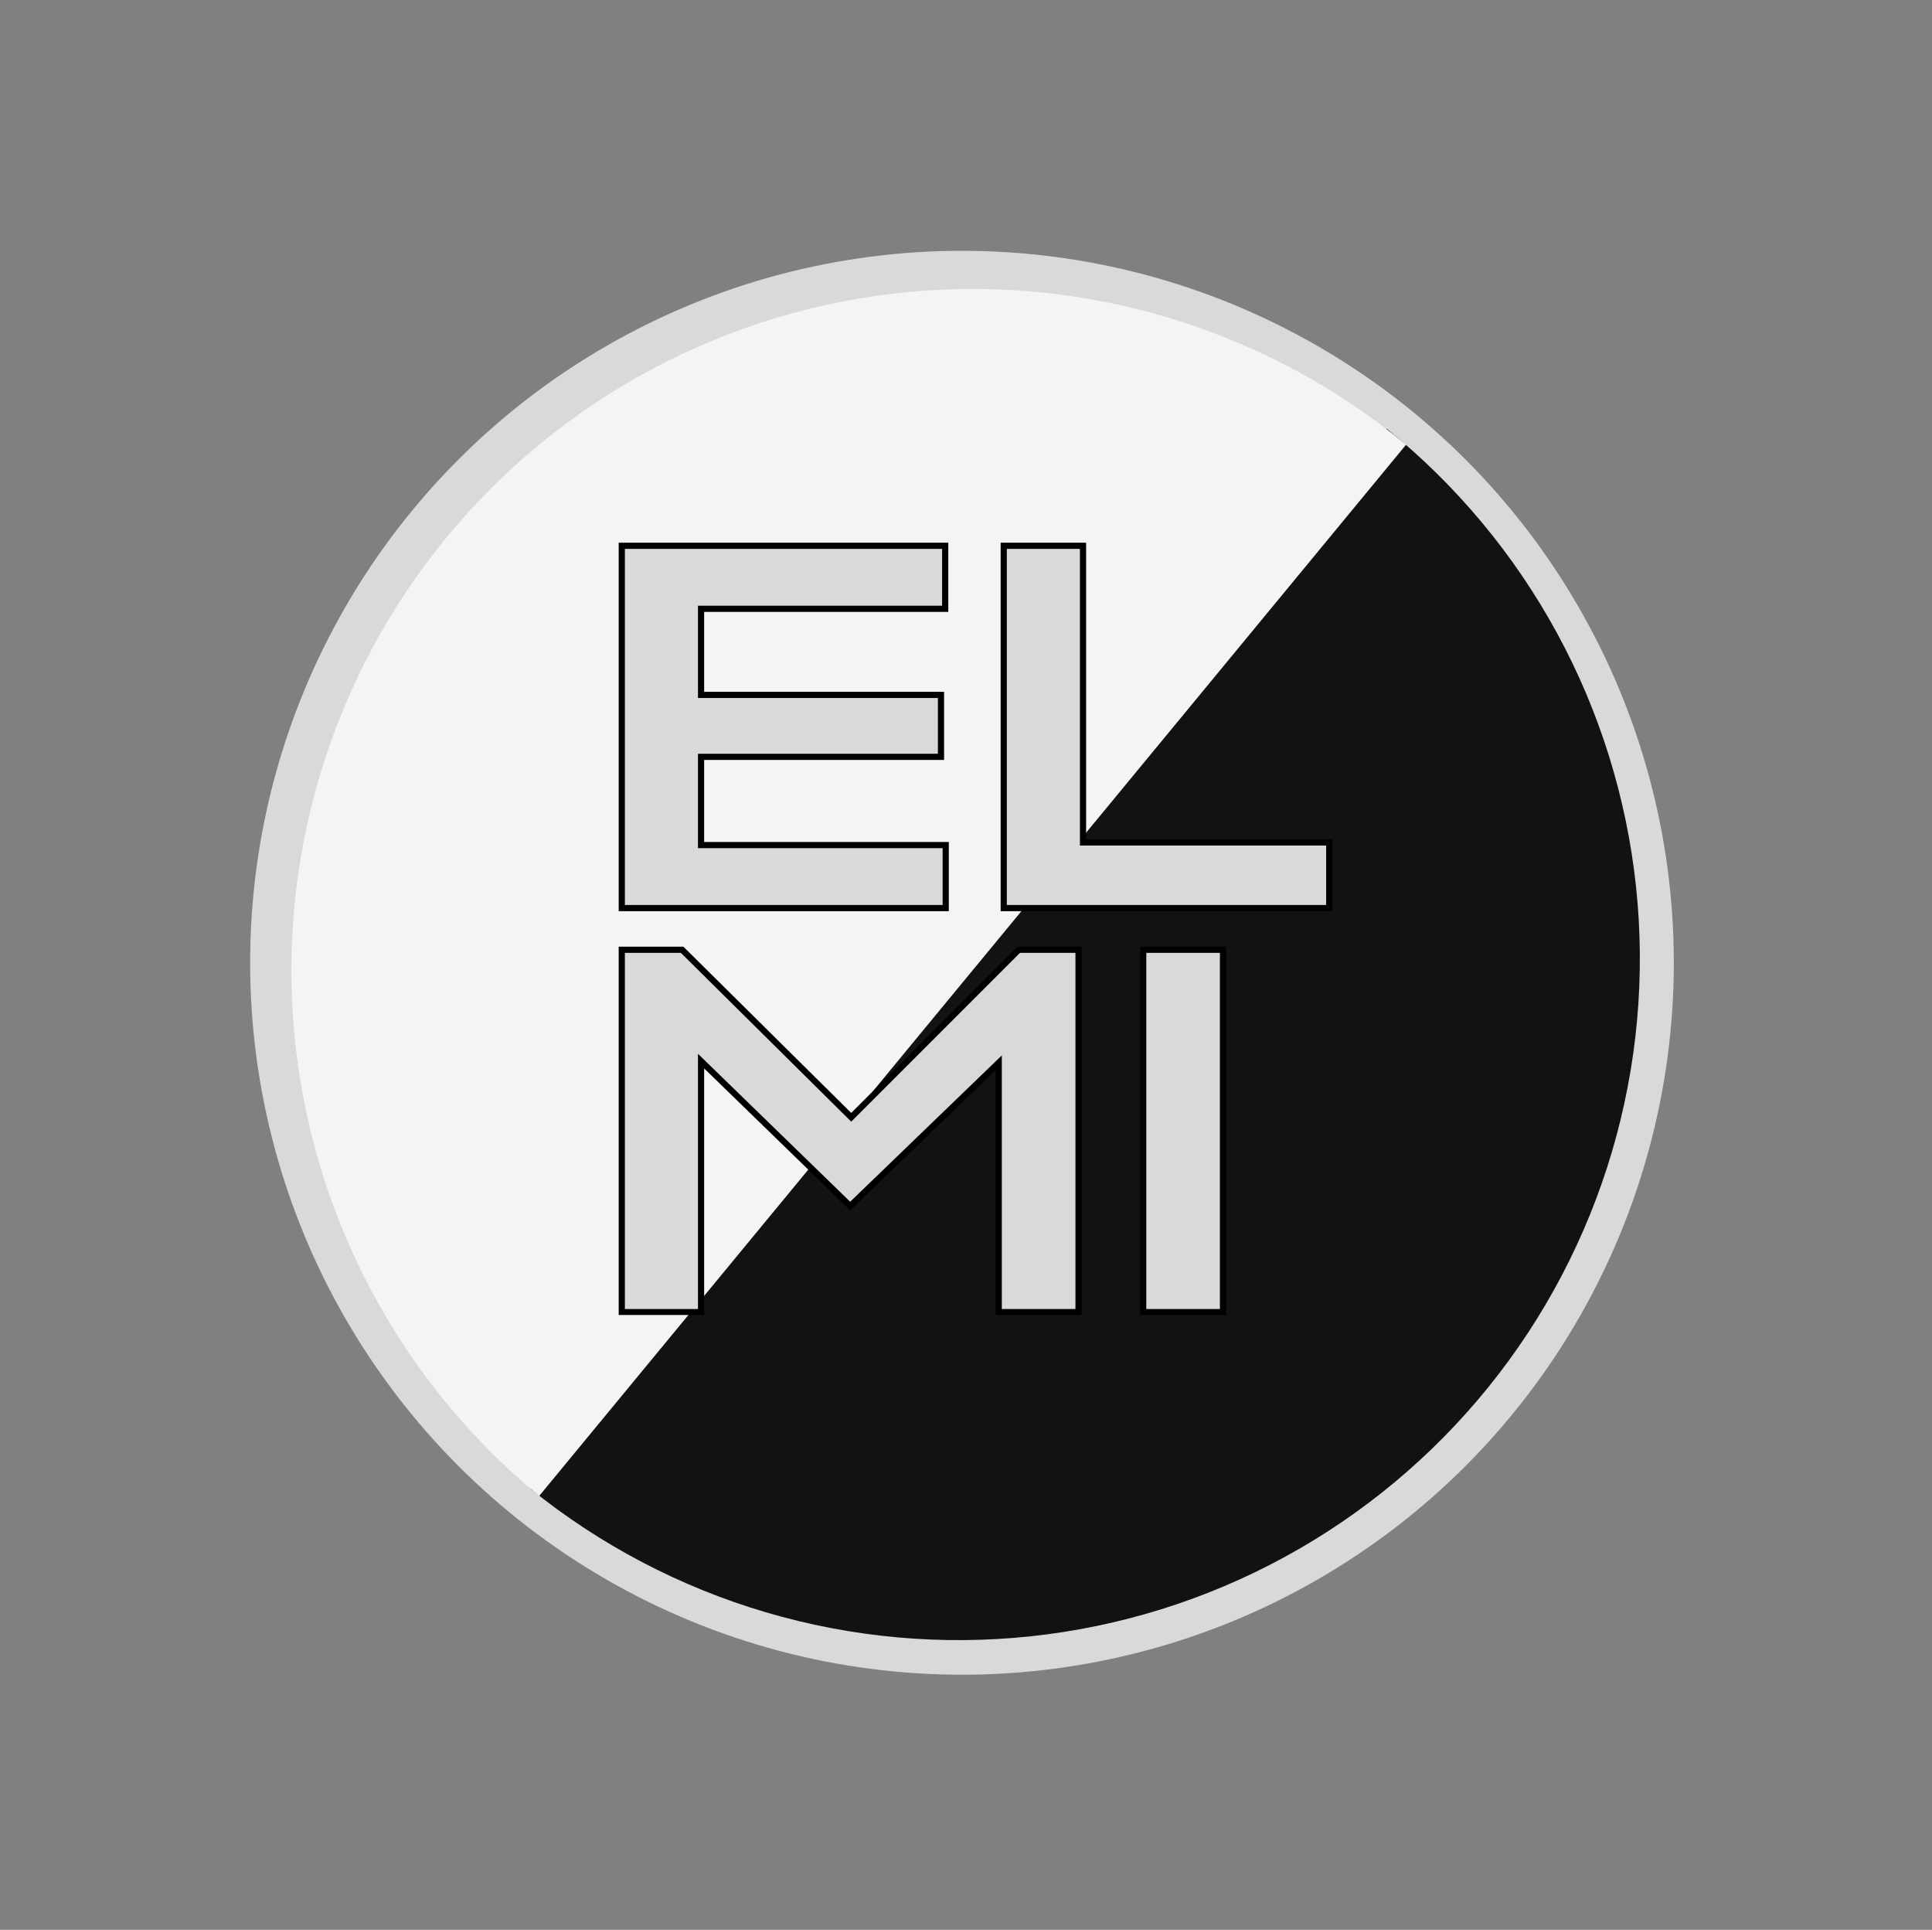
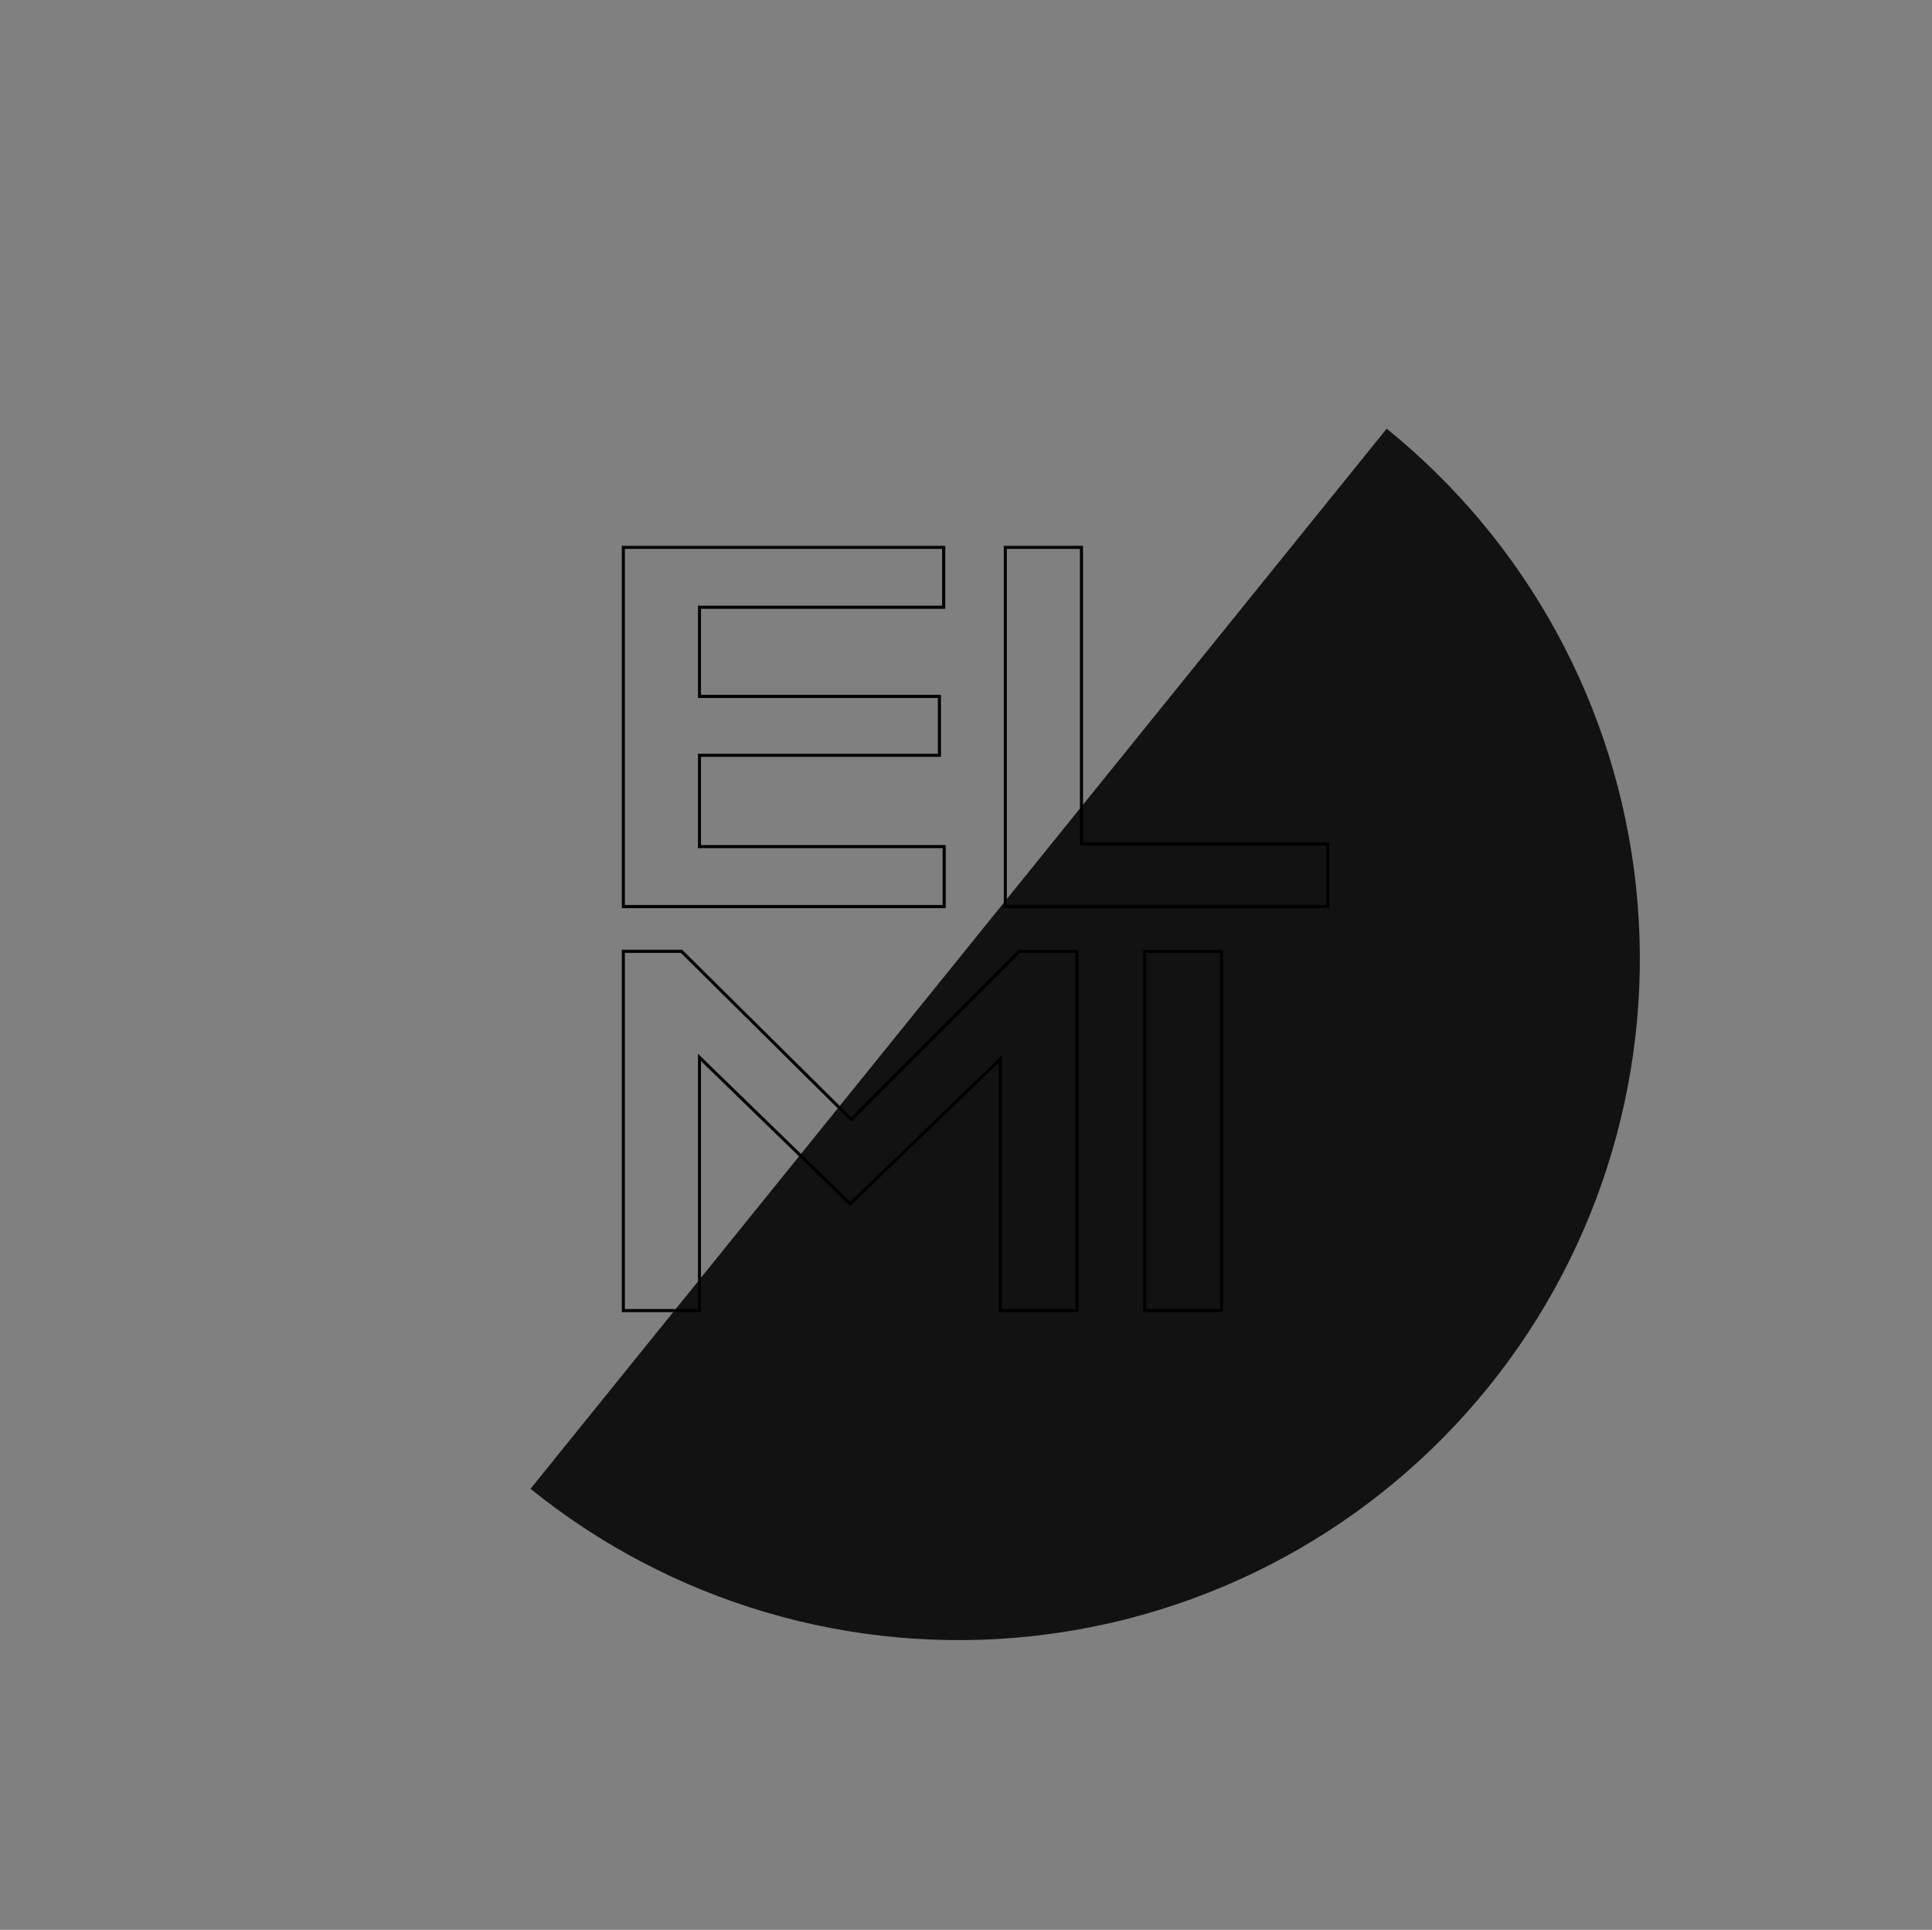
<svg xmlns="http://www.w3.org/2000/svg" width="3128" height="3124" viewBox="0 0 3128 3124" fill="none">
  <rect x="0" y="0" width="3128" height="3124" fill="#808080" stroke="none" />
-   <circle cx="1557.5" cy="1558.5" r="1152.5" fill="#D9D9D9" />
  <path d="M2245.09 693.959C2357.77 784.976 2451.42 897.297 2520.69 1024.51C2589.96 1151.72 2633.5 1291.33 2648.82 1435.36C2664.13 1579.4 2650.93 1725.04 2609.96 1863.97C2568.99 2002.91 2501.06 2132.41 2410.04 2245.09C2319.02 2357.77 2206.7 2451.42 2079.49 2520.69C1952.28 2589.96 1812.67 2633.5 1668.64 2648.82C1524.6 2664.13 1378.96 2650.93 1240.03 2609.96C1101.09 2568.99 971.589 2501.06 858.909 2410.04L1552 1552L2245.09 693.959Z" fill="#121212" />
-   <path d="M872.929 2421.66C761.183 2329.5 668.685 2216.23 600.714 2088.32C532.744 1960.41 490.633 1820.36 476.786 1676.18C462.938 1531.99 477.626 1386.49 520.009 1247.99C562.393 1109.48 631.643 980.674 723.805 868.928C815.968 757.183 929.238 664.684 1057.15 596.714C1185.06 528.743 1325.1 486.632 1469.29 472.785C1613.47 458.938 1758.97 473.625 1897.48 516.009C2035.99 558.393 2164.79 627.643 2276.54 719.805L1574.73 1570.73L872.929 2421.66Z" fill="#F4F4F4" />
  <mask id="path-4-outside-1_658_6" maskUnits="userSpaceOnUse" x="1001" y="878" width="1157" height="1251" fill="black">
-     <rect fill="white" x="1001" y="878" width="1157" height="1251" />
    <path d="M1531.15 1368V1470H1006.7V883.5H1530.3V985.5H1135.05V1124.9H1523.5V1225.2H1135.05V1368H1531.15ZM2152.11 1363.75V1470H1625.11V883.5H1753.46V1363.75H2152.11ZM1376.45 1952.3L1135.05 1717.7V2124H1006.7V1537.5H1104.45L1378.15 1808.65L1649.3 1537.5H1746.2V2124H1617V1720.25L1376.45 1952.3ZM1980.09 1537.5V2124H1850.89V1537.5H1980.09Z" />
  </mask>
-   <path d="M1531.15 1368V1470H1006.7V883.5H1530.3V985.5H1135.05V1124.9H1523.5V1225.2H1135.05V1368H1531.15ZM2152.11 1363.75V1470H1625.11V883.5H1753.46V1363.75H2152.11ZM1376.45 1952.3L1135.05 1717.7V2124H1006.7V1537.5H1104.45L1378.15 1808.65L1649.3 1537.5H1746.2V2124H1617V1720.25L1376.45 1952.3ZM1980.09 1537.5V2124H1850.89V1537.5H1980.09Z" fill="#D9D9D9" />
  <path d="M1531.15 1368H1536.15V1363H1531.15V1368ZM1531.15 1470V1475H1536.15V1470H1531.15ZM1006.7 1470H1001.7V1475H1006.7V1470ZM1006.7 883.5V878.5H1001.7V883.5H1006.7ZM1530.3 883.5H1535.3V878.5H1530.3V883.5ZM1530.3 985.5V990.5H1535.3V985.5H1530.3ZM1135.05 985.5V980.5H1130.05V985.5H1135.05ZM1135.05 1124.9H1130.05V1129.9H1135.05V1124.9ZM1523.5 1124.9H1528.5V1119.9H1523.5V1124.9ZM1523.5 1225.2V1230.2H1528.5V1225.2H1523.5ZM1135.05 1225.2V1220.2H1130.05V1225.2H1135.05ZM1135.05 1368H1130.05V1373H1135.05V1368ZM1526.15 1368V1470H1536.15V1368H1526.15ZM1531.15 1465H1006.7V1475H1531.15V1465ZM1011.7 1470V883.5H1001.7V1470H1011.7ZM1006.7 888.5H1530.3V878.5H1006.7V888.5ZM1525.3 883.5V985.5H1535.3V883.5H1525.3ZM1530.3 980.5H1135.05V990.5H1530.3V980.5ZM1130.05 985.5V1124.9H1140.05V985.5H1130.05ZM1135.05 1129.9H1523.5V1119.9H1135.05V1129.9ZM1518.5 1124.9V1225.2H1528.5V1124.9H1518.5ZM1523.5 1220.2H1135.05V1230.2H1523.5V1220.2ZM1130.05 1225.2V1368H1140.05V1225.2H1130.05ZM1135.05 1373H1531.15V1363H1135.05V1373ZM2152.11 1363.75H2157.11V1358.75H2152.11V1363.75ZM2152.11 1470V1475H2157.11V1470H2152.11ZM1625.11 1470H1620.11V1475H1625.11V1470ZM1625.11 883.5V878.5H1620.11V883.5H1625.11ZM1753.46 883.5H1758.46V878.5H1753.46V883.5ZM1753.46 1363.75H1748.46V1368.75H1753.46V1363.75ZM2147.11 1363.75V1470H2157.11V1363.75H2147.11ZM2152.11 1465H1625.11V1475H2152.11V1465ZM1630.11 1470V883.5H1620.11V1470H1630.11ZM1625.11 888.5H1753.46V878.5H1625.11V888.5ZM1748.46 883.5V1363.75H1758.46V883.5H1748.46ZM1753.46 1368.75H2152.11V1358.75H1753.46V1368.75ZM1376.45 1952.3L1372.97 1955.89L1376.44 1959.26L1379.92 1955.9L1376.45 1952.3ZM1135.05 1717.7L1138.53 1714.11L1130.05 1705.87V1717.7H1135.05ZM1135.05 2124V2129H1140.05V2124H1135.05ZM1006.7 2124H1001.7V2129H1006.7V2124ZM1006.7 1537.5V1532.5H1001.7V1537.5H1006.7ZM1104.45 1537.5L1107.97 1533.95L1106.51 1532.5H1104.45V1537.5ZM1378.15 1808.65L1374.63 1812.2L1378.17 1815.7L1381.69 1812.19L1378.15 1808.65ZM1649.3 1537.5V1532.5H1647.23L1645.76 1533.96L1649.3 1537.5ZM1746.2 1537.5H1751.2V1532.5H1746.2V1537.5ZM1746.2 2124V2129H1751.2V2124H1746.2ZM1617 2124H1612V2129H1617V2124ZM1617 1720.25H1622V1708.48L1613.53 1716.65L1617 1720.25ZM1379.93 1948.71L1138.53 1714.11L1131.57 1721.29L1372.97 1955.89L1379.93 1948.71ZM1130.05 1717.7V2124H1140.05V1717.7H1130.05ZM1135.05 2119H1006.7V2129H1135.05V2119ZM1011.7 2124V1537.5H1001.7V2124H1011.7ZM1006.7 1542.5H1104.45V1532.5H1006.7V1542.5ZM1100.93 1541.05L1374.63 1812.2L1381.67 1805.1L1107.97 1533.95L1100.93 1541.05ZM1381.69 1812.19L1652.84 1541.04L1645.76 1533.96L1374.61 1805.11L1381.69 1812.19ZM1649.3 1542.5H1746.2V1532.5H1649.3V1542.5ZM1741.2 1537.5V2124H1751.2V1537.5H1741.2ZM1746.2 2119H1617V2129H1746.2V2119ZM1622 2124V1720.25H1612V2124H1622ZM1613.53 1716.65L1372.98 1948.7L1379.92 1955.9L1620.47 1723.85L1613.53 1716.65ZM1980.09 1537.5H1985.09V1532.5H1980.09V1537.5ZM1980.09 2124V2129H1985.09V2124H1980.09ZM1850.89 2124H1845.89V2129H1850.89V2124ZM1850.89 1537.5V1532.5H1845.89V1537.5H1850.89ZM1975.09 1537.5V2124H1985.09V1537.5H1975.09ZM1980.09 2119H1850.89V2129H1980.09V2119ZM1855.89 2124V1537.5H1845.89V2124H1855.89ZM1850.89 1542.5H1980.09V1532.5H1850.89V1542.5Z" fill="black" mask="url(#path-4-outside-1_658_6)" />
</svg>